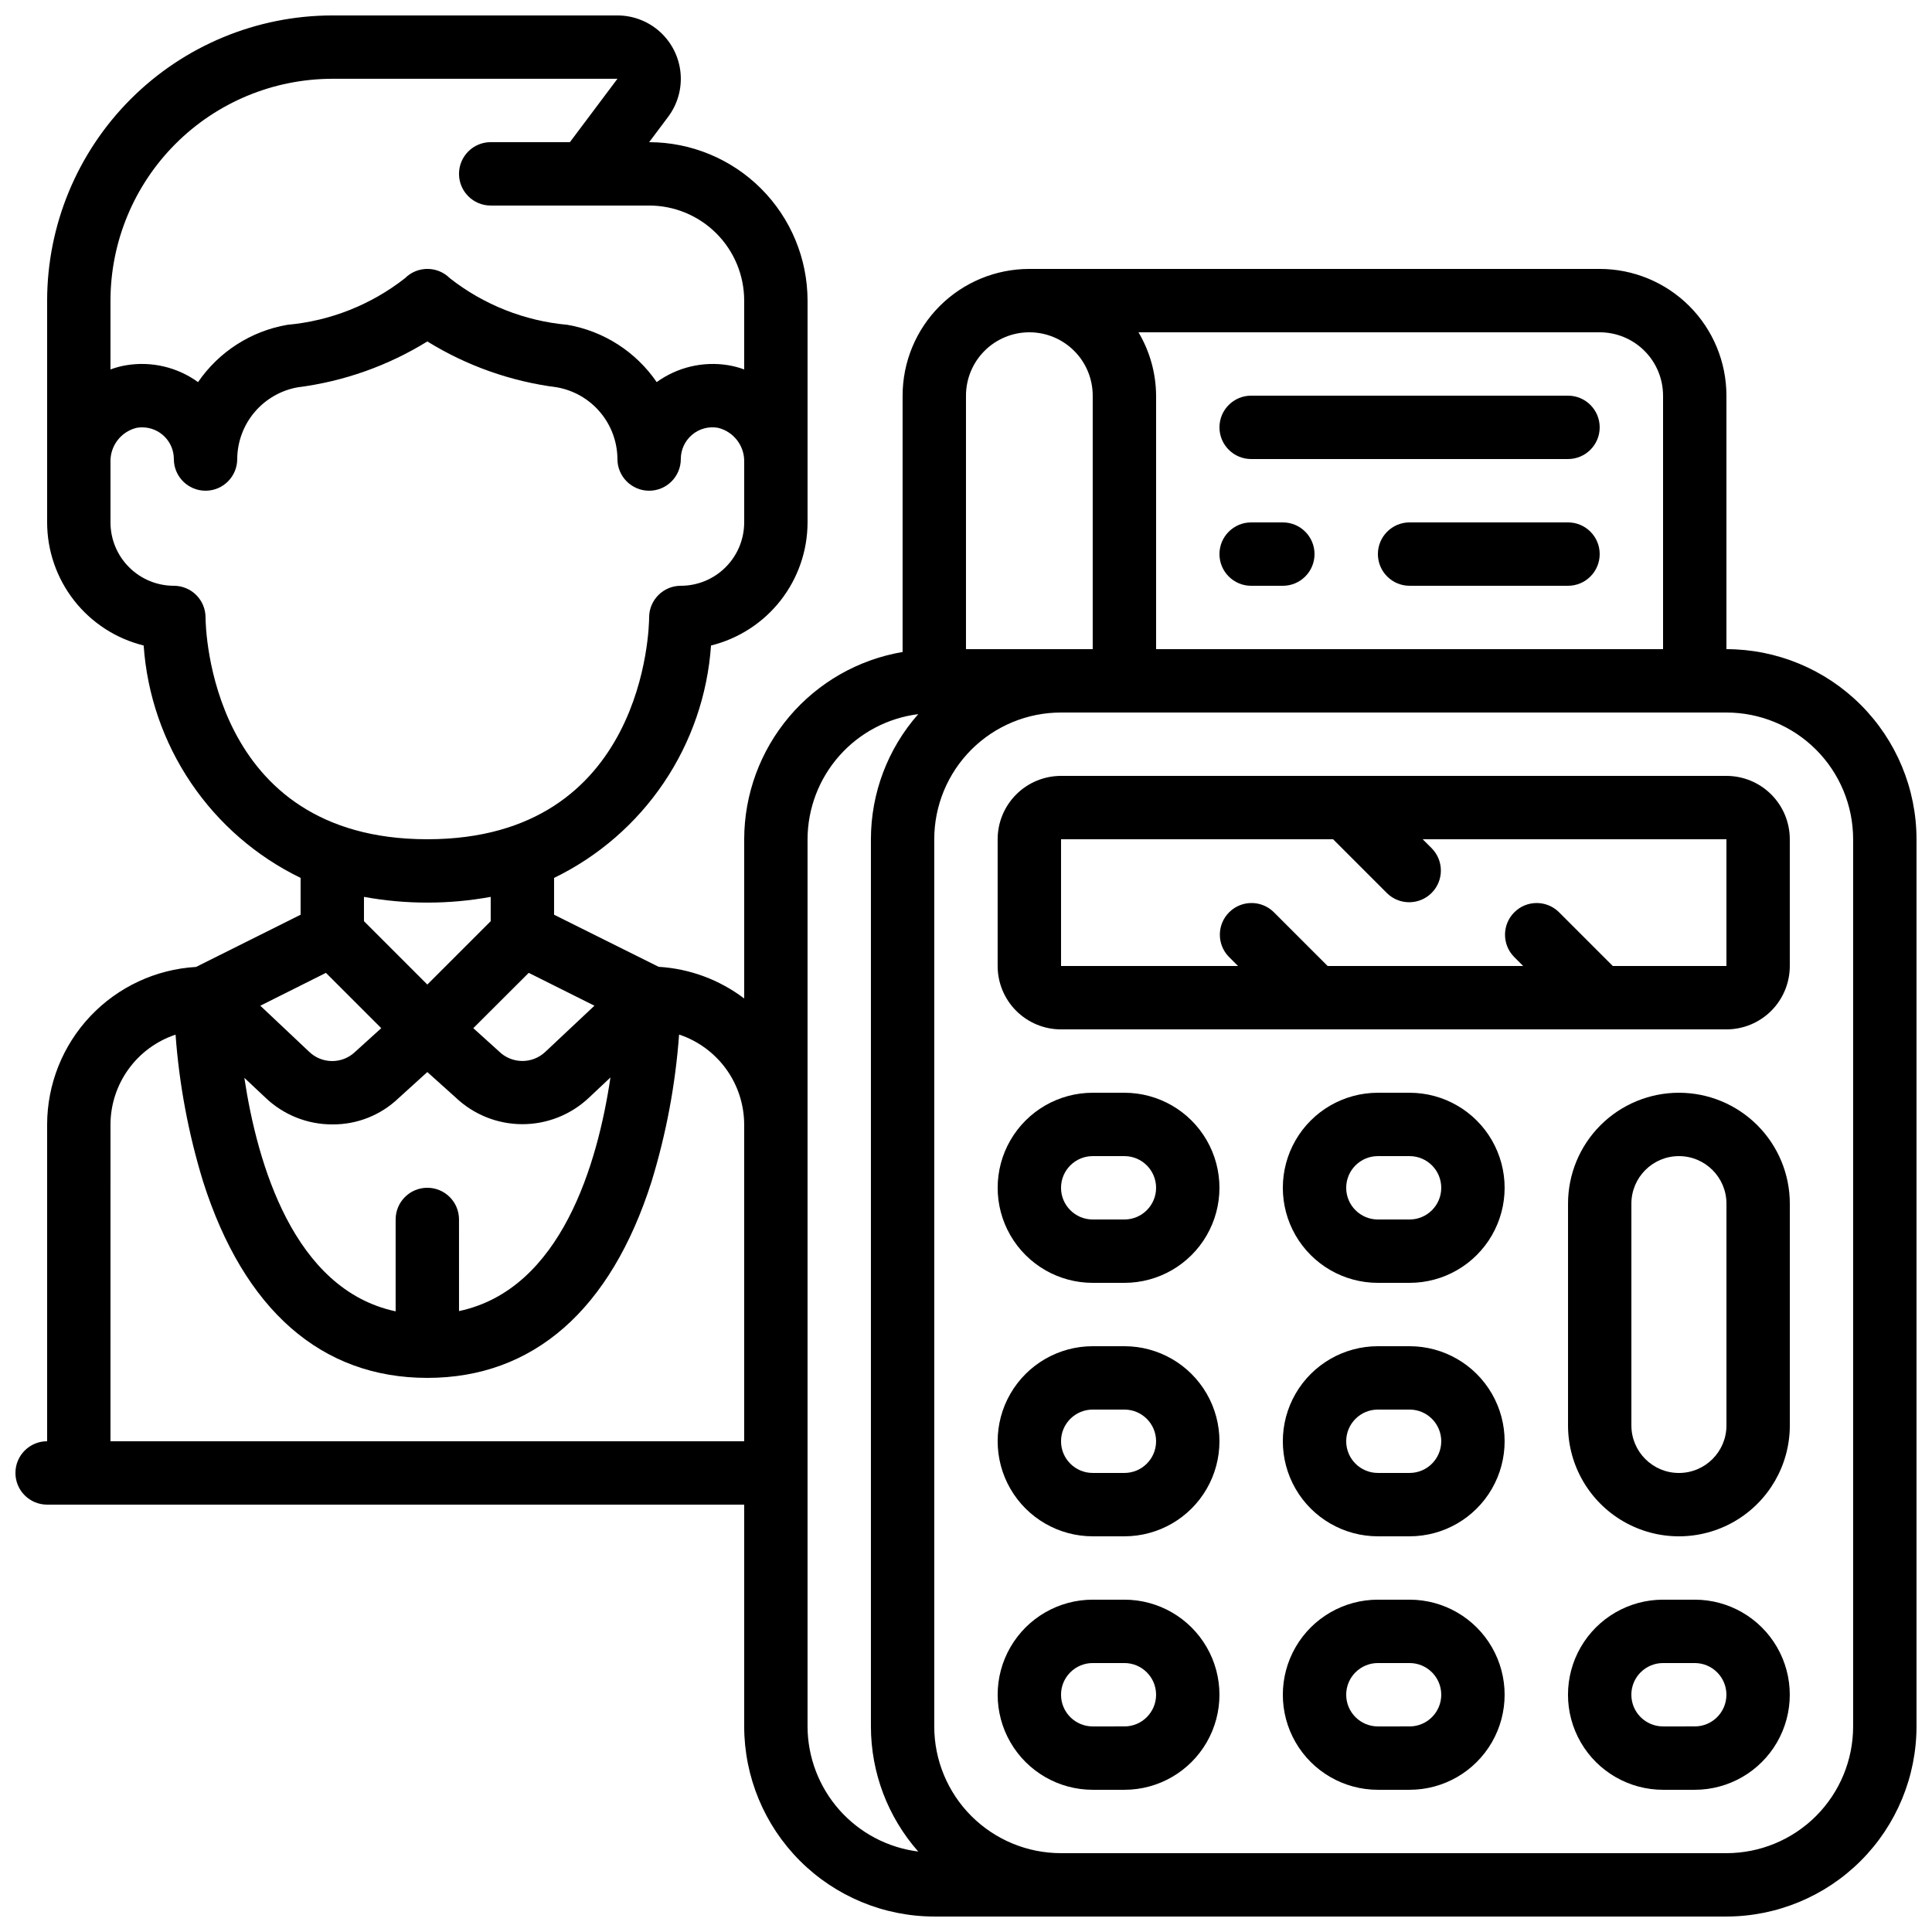
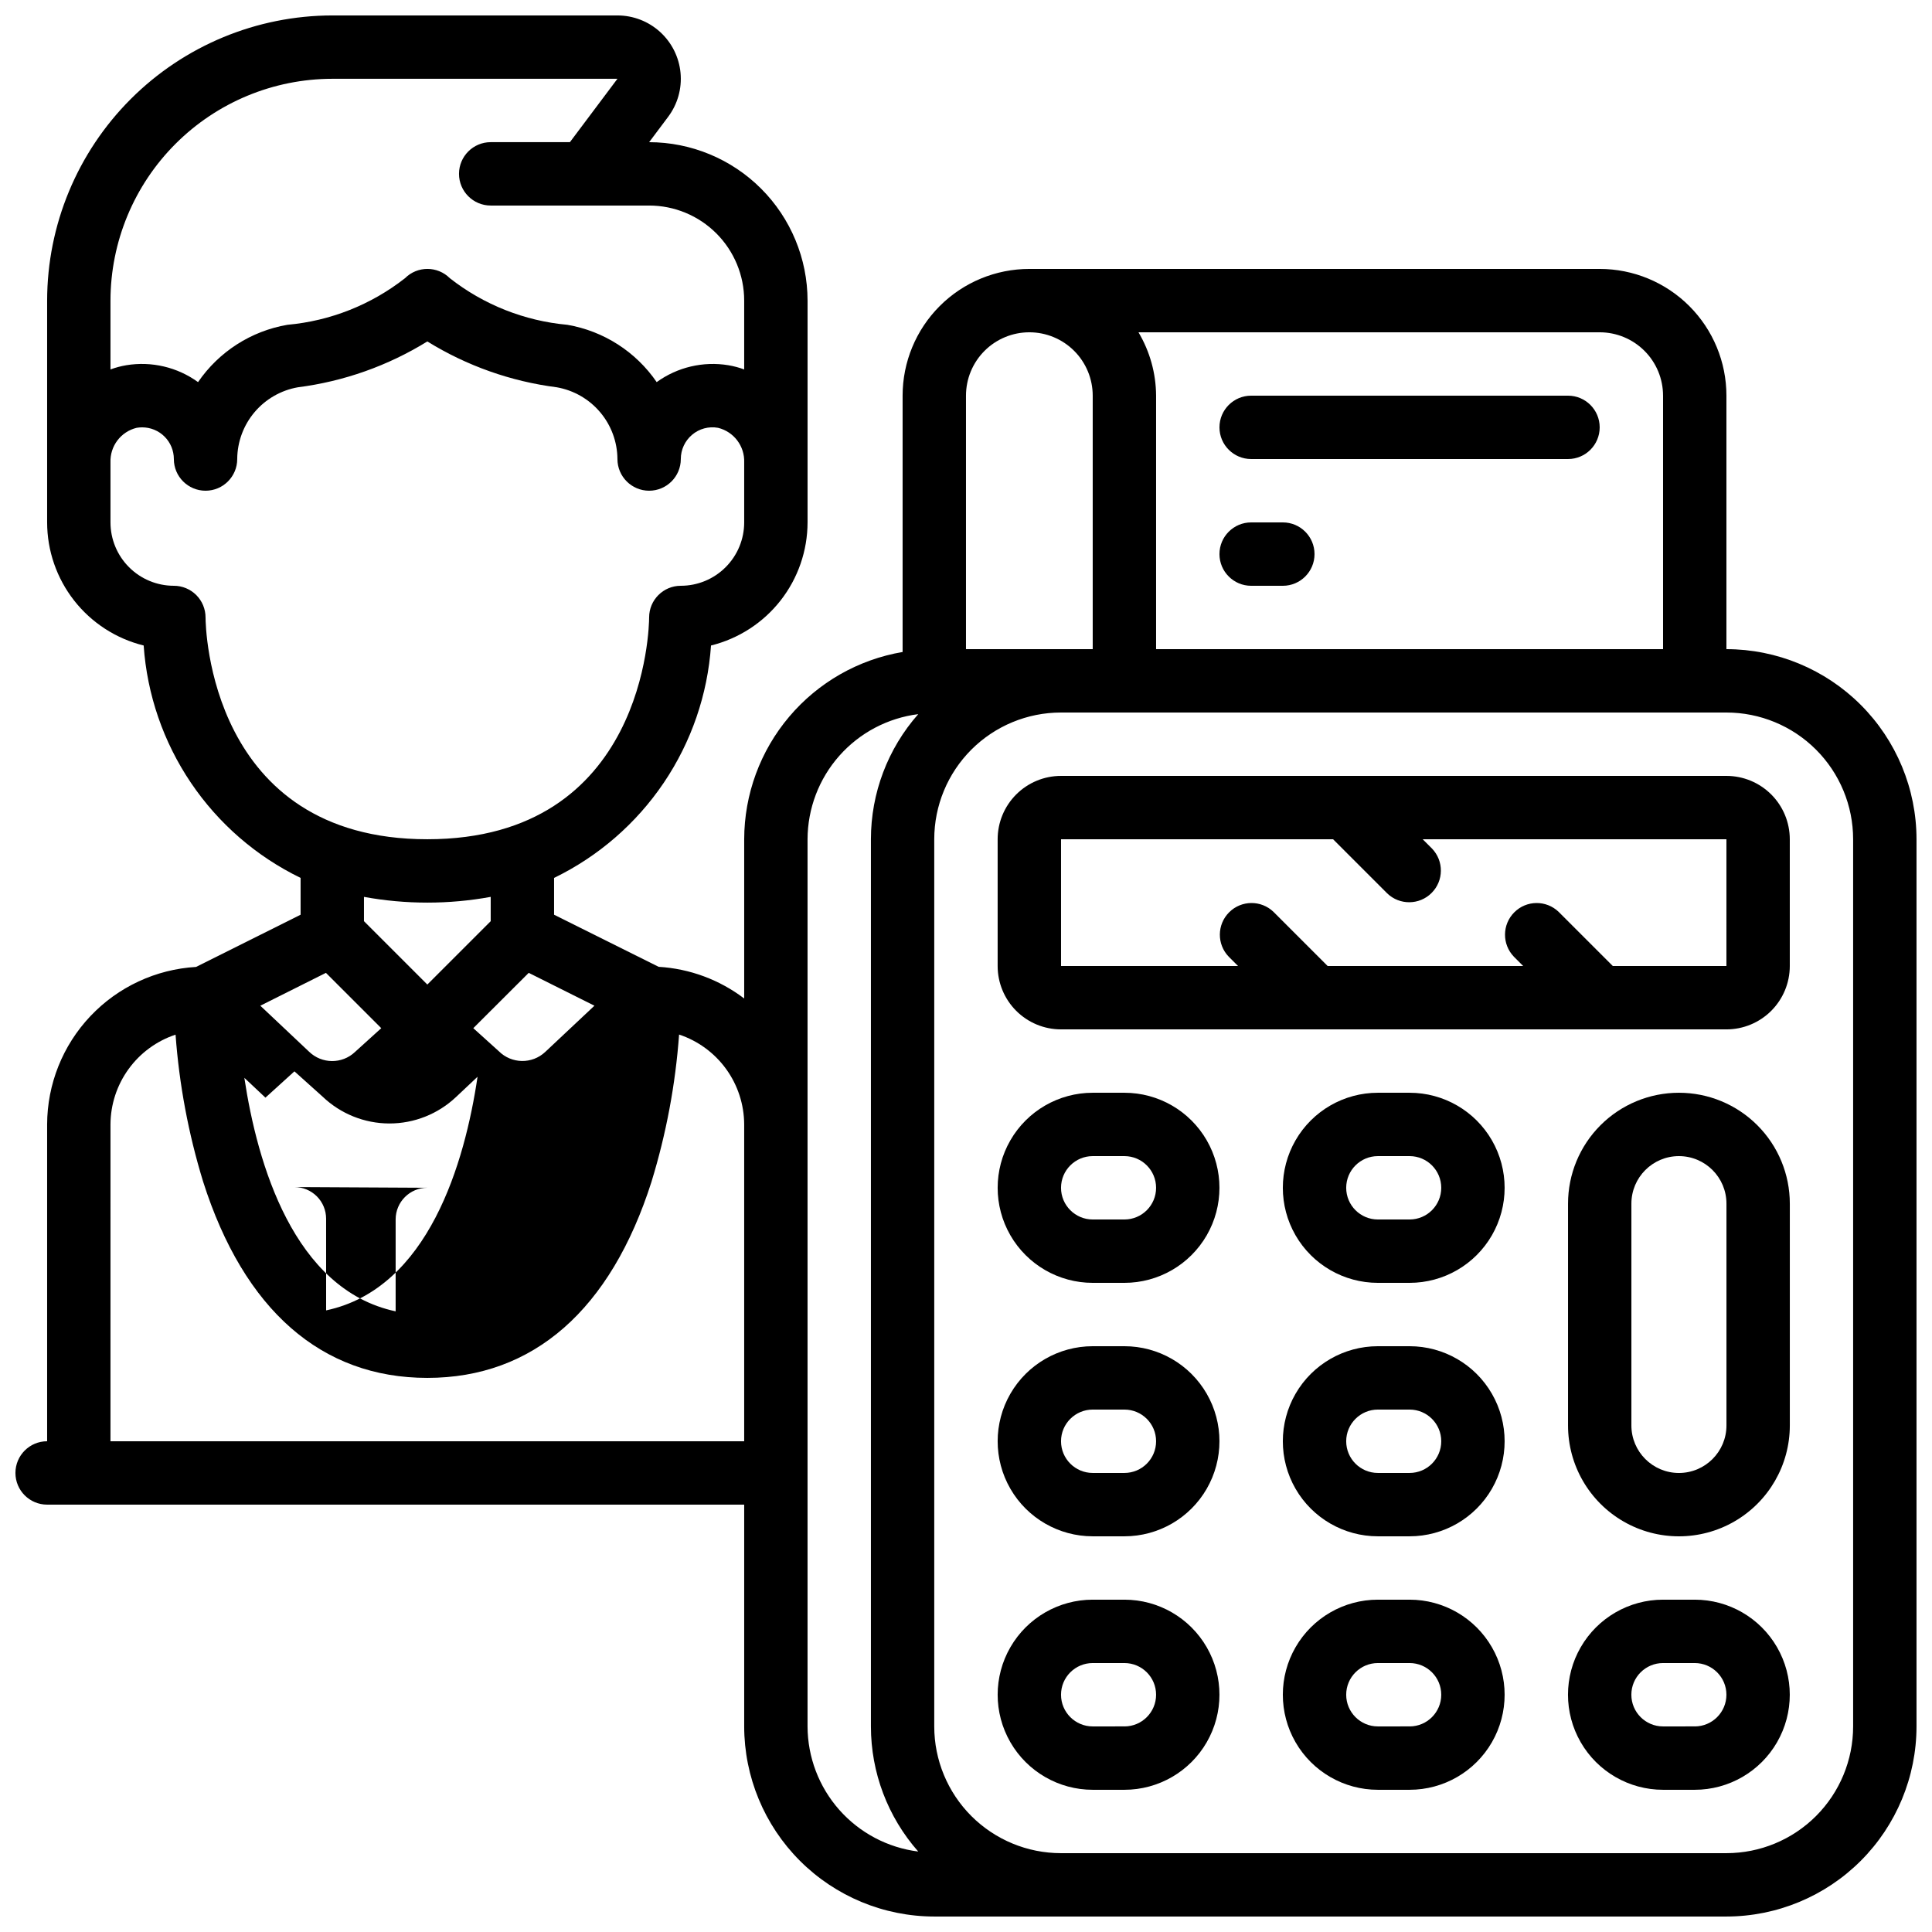
<svg xmlns="http://www.w3.org/2000/svg" width="800px" height="800px" version="1.1" viewBox="144 144 512 512">
  <defs>
    <clipPath id="a">
      <path d="m148.09 148.09h503.81v503.81h-503.81z" />
    </clipPath>
  </defs>
  <path d="m441.98 433.59h-8.398c-9 0-17.316 4.801-21.816 12.594-4.5 7.797-4.5 17.398 0 25.191 4.5 7.793 12.816 12.594 21.816 12.594h8.398c8.996 0 17.312-4.801 21.812-12.594 4.5-7.793 4.5-17.395 0-25.191-4.5-7.793-12.816-12.594-21.812-12.594zm0 33.586h-8.398c-4.637 0-8.398-3.758-8.398-8.395 0-4.637 3.762-8.398 8.398-8.398h8.398c4.637 0 8.395 3.762 8.395 8.398 0 4.637-3.758 8.395-8.395 8.395z" />
  <path d="m517.55 433.59h-8.398c-9 0-17.316 4.801-21.816 12.594-4.496 7.797-4.496 17.398 0 25.191 4.5 7.793 12.816 12.594 21.816 12.594h8.398c9 0 17.316-4.801 21.816-12.594 4.5-7.793 4.5-17.395 0-25.191-4.5-7.793-12.816-12.594-21.816-12.594zm0 33.586h-8.398c-4.637 0-8.395-3.758-8.395-8.395 0-4.637 3.758-8.398 8.395-8.398h8.398c4.637 0 8.395 3.762 8.395 8.398 0 4.637-3.758 8.395-8.395 8.395z" />
  <path d="m441.98 500.76h-8.398c-9 0-17.316 4.801-21.816 12.594s-4.5 17.398 0 25.191 12.816 12.594 21.816 12.594h8.398c8.996 0 17.312-4.801 21.812-12.594s4.5-17.398 0-25.191-12.816-12.594-21.812-12.594zm0 33.586h-8.398c-4.637 0-8.398-3.758-8.398-8.398 0-4.637 3.762-8.395 8.398-8.395h8.398c4.637 0 8.395 3.758 8.395 8.395 0 4.641-3.758 8.398-8.395 8.398z" />
  <path d="m517.55 500.76h-8.398c-9 0-17.316 4.801-21.816 12.594-4.496 7.793-4.496 17.398 0 25.191 4.5 7.793 12.816 12.594 21.816 12.594h8.398c9 0 17.316-4.801 21.816-12.594s4.5-17.398 0-25.191-12.816-12.594-21.816-12.594zm0 33.586h-8.398c-4.637 0-8.395-3.758-8.395-8.398 0-4.637 3.758-8.395 8.395-8.395h8.398c4.637 0 8.395 3.758 8.395 8.395 0 4.641-3.758 8.398-8.395 8.398z" />
  <path d="m441.98 567.93h-8.398c-9 0-17.316 4.801-21.816 12.598-4.5 7.793-4.5 17.395 0 25.191 4.5 7.793 12.816 12.594 21.816 12.594h8.398c8.996 0 17.312-4.801 21.812-12.594 4.5-7.797 4.5-17.398 0-25.191-4.5-7.797-12.816-12.598-21.812-12.598zm0 33.586-8.398 0.004c-4.637 0-8.398-3.762-8.398-8.398s3.762-8.395 8.398-8.395h8.398c4.637 0 8.395 3.758 8.395 8.395s-3.758 8.398-8.395 8.398z" />
  <path d="m517.55 567.93h-8.398c-9 0-17.316 4.801-21.816 12.598-4.496 7.793-4.496 17.395 0 25.191 4.5 7.793 12.816 12.594 21.816 12.594h8.398c9 0 17.316-4.801 21.816-12.594 4.5-7.797 4.5-17.398 0-25.191-4.5-7.797-12.816-12.598-21.816-12.598zm0 33.586-8.398 0.004c-4.637 0-8.395-3.762-8.395-8.398s3.758-8.395 8.395-8.395h8.398c4.637 0 8.395 3.758 8.395 8.395s-3.758 8.398-8.395 8.398z" />
  <path d="m593.12 567.93h-8.395c-9 0-17.316 4.801-21.816 12.598-4.5 7.793-4.5 17.395 0 25.191 4.5 7.793 12.816 12.594 21.816 12.594h8.398-0.004c9 0 17.316-4.801 21.816-12.594 4.5-7.797 4.5-17.398 0-25.191-4.5-7.797-12.816-12.598-21.816-12.598zm0 33.586-8.395 0.004c-4.641 0-8.398-3.762-8.398-8.398s3.758-8.395 8.398-8.395h8.398-0.004c4.637 0 8.398 3.758 8.398 8.395s-3.762 8.398-8.398 8.398z" />
  <path d="m588.93 433.59c-7.793 0-15.27 3.098-20.781 8.609-5.512 5.512-8.605 12.984-8.605 20.781v58.777c0 10.5 5.602 20.199 14.695 25.449 9.09 5.25 20.293 5.25 29.387 0s14.695-14.949 14.695-25.449v-58.777c0-7.797-3.098-15.27-8.609-20.781-5.512-5.512-12.984-8.609-20.781-8.609zm12.598 88.168c0 6.953-5.641 12.594-12.598 12.594-6.953 0-12.594-5.641-12.594-12.594v-58.777c0-6.957 5.641-12.598 12.594-12.598 6.957 0 12.598 5.641 12.598 12.598z" />
  <path d="m601.52 349.62h-176.34c-4.453 0-8.723 1.77-11.875 4.918-3.148 3.152-4.918 7.422-4.918 11.875v33.59c0 4.453 1.77 8.723 4.918 11.875 3.152 3.148 7.422 4.918 11.875 4.918h176.34c4.453 0 8.723-1.77 11.875-4.918 3.148-3.152 4.918-7.422 4.918-11.875v-33.59c0-4.453-1.77-8.723-4.918-11.875-3.152-3.148-7.422-4.918-11.875-4.918zm0 50.383h-30.113l-14.332-14.332v-0.004c-3.297-3.18-8.531-3.137-11.77 0.102-3.242 3.242-3.285 8.477-0.105 11.773l2.461 2.461h-51.824l-14.332-14.332v-0.004c-3.297-3.18-8.531-3.137-11.773 0.102-3.238 3.242-3.281 8.477-0.102 11.773l2.461 2.461h-46.906v-33.59h72.094l14.336 14.336c3.297 3.18 8.531 3.137 11.77-0.105 3.242-3.238 3.285-8.473 0.105-11.77l-2.461-2.461h80.492z" />
  <g clip-path="url(#a)">
-     <path d="m601.52 316.03v-67.176c0-8.906-3.539-17.449-9.84-23.75-6.297-6.297-14.84-9.836-23.75-9.836h-151.14c-8.91 0-17.453 3.539-23.75 9.836-6.301 6.301-9.84 14.844-9.84 23.75v67.93c-11.727 1.992-22.371 8.066-30.051 17.148-7.684 9.078-11.91 20.582-11.93 32.477v42.203c-6.559-4.984-14.449-7.906-22.672-8.395l-27.711-13.805v-9.758c11.738-5.699 21.766-14.395 29.07-25.211 7.301-10.812 11.621-23.363 12.52-36.379 7.293-1.801 13.777-5.992 18.414-11.902 4.637-5.914 7.16-13.207 7.172-20.723v-58.777c-0.016-11.129-4.441-21.801-12.312-29.672-7.871-7.871-18.543-12.297-29.672-12.312l5.039-6.719-0.004 0.004c2.508-3.344 3.68-7.504 3.285-11.664-0.395-4.16-2.328-8.023-5.418-10.836s-7.121-4.371-11.301-4.371h-75.57c-20.035 0.023-39.246 7.992-53.414 22.16-14.168 14.168-22.137 33.375-22.156 53.41v58.777c0.008 7.516 2.531 14.809 7.168 20.723 4.637 5.91 11.121 10.102 18.414 11.902 0.902 13.016 5.219 25.566 12.523 36.379 7.301 10.816 17.328 19.512 29.066 25.211v9.758l-27.707 13.836c-10.656 0.625-20.668 5.293-28.004 13.047-7.332 7.754-11.434 18.012-11.461 28.688v83.965c-4.641 0-8.398 3.762-8.398 8.398 0 4.637 3.758 8.398 8.398 8.398h184.73v58.777c0.012 13.355 5.324 26.164 14.77 35.609 9.445 9.445 22.25 14.758 35.609 14.77h209.92c13.355-0.012 26.164-5.324 35.609-14.77 9.445-9.445 14.758-22.254 14.77-35.609v-235.11c-0.012-13.355-5.324-26.164-14.77-35.609-9.445-9.445-22.254-14.758-35.609-14.77zm-16.793-67.176v67.176h-134.35v-67.176c-0.035-5.914-1.645-11.711-4.668-16.793h122.22c4.457 0 8.727 1.77 11.875 4.918 3.152 3.148 4.922 7.422 4.922 11.875zm-167.94-16.793c4.453 0 8.727 1.77 11.875 4.918 3.148 3.148 4.918 7.422 4.918 11.875v67.176h-33.586v-67.176c0-4.453 1.77-8.727 4.918-11.875 3.148-3.148 7.422-4.918 11.875-4.918zm-159.54 226.71c-4.641 0-8.398 3.758-8.398 8.395v24.352c-27.062-5.762-36.676-39.215-40.094-61.883l5.594 5.258-0.004-0.004c4.785 4.582 11.164 7.125 17.785 7.09 6.488 0.043 12.738-2.43 17.434-6.902l7.684-6.973 7.481 6.719c4.758 4.539 11.078 7.082 17.652 7.098 6.578 0.016 12.91-2.496 17.691-7.012l5.703-5.367c-3.359 22.672-12.973 56.156-40.129 61.91l-0.004-24.285c0-2.227-0.883-4.363-2.457-5.938-1.578-1.574-3.711-2.457-5.938-2.457zm31.227-35.98c-3.477 3.25-8.906 3.164-12.277-0.203l-6.769-6.113 14.688-14.66 17.414 8.707zm-56.418-257.91h75.57l-12.594 16.793h-20.992c-4.637 0-8.398 3.762-8.398 8.398s3.762 8.398 8.398 8.398h41.984c6.68 0 13.086 2.652 17.812 7.375 4.723 4.727 7.379 11.133 7.379 17.812v18.246c-1.363-0.5-2.769-0.875-4.199-1.117-6.672-1.098-13.508 0.512-18.988 4.477-5.512-8.055-14.055-13.535-23.676-15.188-11.359-1.027-22.176-5.316-31.145-12.352-3.281-3.281-8.594-3.281-11.875 0-8.977 7.039-19.805 11.332-31.168 12.352-9.621 1.652-18.164 7.133-23.68 15.188-5.484-3.969-12.328-5.578-19.008-4.477-1.434 0.242-2.84 0.617-4.199 1.117v-18.246c0.02-15.582 6.219-30.52 17.238-41.539 11.016-11.02 25.957-17.219 41.539-17.238zm-33.586 142.75c0-2.227-0.887-4.363-2.461-5.938-1.574-1.574-3.711-2.457-5.938-2.457-4.453 0-8.727-1.77-11.875-4.922-3.148-3.148-4.918-7.418-4.918-11.875v-15.895c-0.16-4.312 2.734-8.145 6.926-9.168 0.484-0.082 0.977-0.125 1.469-0.125 2.227 0 4.363 0.883 5.938 2.457 1.574 1.574 2.461 3.711 2.461 5.938 0 4.637 3.758 8.398 8.398 8.398 4.637 0 8.395-3.762 8.395-8.398 0.031-4.547 1.652-8.938 4.586-12.41 2.934-3.473 6.992-5.809 11.469-6.598 12.18-1.555 23.883-5.695 34.328-12.152 10.441 6.457 22.145 10.598 34.324 12.152 4.477 0.789 8.535 3.125 11.469 6.598 2.934 3.473 4.555 7.863 4.586 12.41 0 4.637 3.762 8.398 8.398 8.398s8.395-3.762 8.395-8.398c0-2.465 1.086-4.809 2.965-6.406 1.902-1.629 4.438-2.312 6.902-1.863 4.191 1.023 7.086 4.856 6.93 9.168v15.895c0 4.457-1.77 8.727-4.922 11.875-3.148 3.152-7.418 4.922-11.875 4.922-4.637 0-8.395 3.758-8.395 8.395 0 2.402-0.984 58.777-58.777 58.777-57.797 0-58.777-56.402-58.777-58.777zm58.777 75.57c5.629 0.004 11.25-0.508 16.793-1.52v6.441l-16.793 16.793-16.793-16.793v-6.441h-0.004c5.543 1.012 11.164 1.523 16.797 1.52zm-26.871 18.617 14.66 14.66-6.969 6.312v0.004c-3.422 3.231-8.781 3.191-12.16-0.086l-12.922-12.184zm-57.098 40.164c0.023-5.273 1.699-10.402 4.797-14.672 3.094-4.266 7.445-7.457 12.449-9.117 0.965 13.199 3.41 26.246 7.289 38.902 10.832 34.066 31.379 52.059 59.434 52.059 28.055 0 48.602-17.996 59.434-52.059h-0.004c3.883-12.664 6.328-25.719 7.289-38.93 5.008 1.664 9.363 4.859 12.461 9.129 3.094 4.273 4.769 9.41 4.789 14.688v83.965h-167.94zm184.73 159.54v-235.11c0.023-8.148 3.016-16.008 8.414-22.113 5.398-6.102 12.84-10.027 20.922-11.043-8.082 9.152-12.543 20.945-12.543 33.156v235.11c0 12.211 4.461 24.004 12.543 33.156-8.082-1.016-15.523-4.941-20.922-11.043-5.398-6.106-8.391-13.965-8.414-22.113zm277.09 0c0 8.906-3.539 17.449-9.836 23.75-6.301 6.297-14.844 9.836-23.75 9.836h-176.34c-8.906 0-17.449-3.539-23.75-9.836-6.297-6.301-9.836-14.844-9.836-23.75v-235.11c0-8.906 3.539-17.449 9.836-23.75 6.301-6.297 14.844-9.836 23.75-9.836h176.34c8.906 0 17.449 3.539 23.75 9.836 6.297 6.301 9.836 14.844 9.836 23.75z" />
+     <path d="m601.52 316.03v-67.176c0-8.906-3.539-17.449-9.84-23.75-6.297-6.297-14.84-9.836-23.75-9.836h-151.14c-8.91 0-17.453 3.539-23.75 9.836-6.301 6.301-9.84 14.844-9.84 23.75v67.93c-11.727 1.992-22.371 8.066-30.051 17.148-7.684 9.078-11.91 20.582-11.93 32.477v42.203c-6.559-4.984-14.449-7.906-22.672-8.395l-27.711-13.805v-9.758c11.738-5.699 21.766-14.395 29.07-25.211 7.301-10.812 11.621-23.363 12.52-36.379 7.293-1.801 13.777-5.992 18.414-11.902 4.637-5.914 7.16-13.207 7.172-20.723v-58.777c-0.016-11.129-4.441-21.801-12.312-29.672-7.871-7.871-18.543-12.297-29.672-12.312l5.039-6.719-0.004 0.004c2.508-3.344 3.68-7.504 3.285-11.664-0.395-4.16-2.328-8.023-5.418-10.836s-7.121-4.371-11.301-4.371h-75.57c-20.035 0.023-39.246 7.992-53.414 22.16-14.168 14.168-22.137 33.375-22.156 53.41v58.777c0.008 7.516 2.531 14.809 7.168 20.723 4.637 5.91 11.121 10.102 18.414 11.902 0.902 13.016 5.219 25.566 12.523 36.379 7.301 10.816 17.328 19.512 29.066 25.211v9.758l-27.707 13.836c-10.656 0.625-20.668 5.293-28.004 13.047-7.332 7.754-11.434 18.012-11.461 28.688v83.965c-4.641 0-8.398 3.762-8.398 8.398 0 4.637 3.758 8.398 8.398 8.398h184.73v58.777c0.012 13.355 5.324 26.164 14.77 35.609 9.445 9.445 22.25 14.758 35.609 14.77h209.92c13.355-0.012 26.164-5.324 35.609-14.77 9.445-9.445 14.758-22.254 14.77-35.609v-235.11c-0.012-13.355-5.324-26.164-14.77-35.609-9.445-9.445-22.254-14.758-35.609-14.77zm-16.793-67.176v67.176h-134.35v-67.176c-0.035-5.914-1.645-11.711-4.668-16.793h122.22c4.457 0 8.727 1.77 11.875 4.918 3.152 3.148 4.922 7.422 4.922 11.875zm-167.94-16.793c4.453 0 8.727 1.77 11.875 4.918 3.148 3.148 4.918 7.422 4.918 11.875v67.176h-33.586v-67.176c0-4.453 1.77-8.727 4.918-11.875 3.148-3.148 7.422-4.918 11.875-4.918zm-159.54 226.71c-4.641 0-8.398 3.758-8.398 8.395v24.352c-27.062-5.762-36.676-39.215-40.094-61.883l5.594 5.258-0.004-0.004l7.684-6.973 7.481 6.719c4.758 4.539 11.078 7.082 17.652 7.098 6.578 0.016 12.91-2.496 17.691-7.012l5.703-5.367c-3.359 22.672-12.973 56.156-40.129 61.91l-0.004-24.285c0-2.227-0.883-4.363-2.457-5.938-1.578-1.574-3.711-2.457-5.938-2.457zm31.227-35.98c-3.477 3.25-8.906 3.164-12.277-0.203l-6.769-6.113 14.688-14.66 17.414 8.707zm-56.418-257.91h75.57l-12.594 16.793h-20.992c-4.637 0-8.398 3.762-8.398 8.398s3.762 8.398 8.398 8.398h41.984c6.68 0 13.086 2.652 17.812 7.375 4.723 4.727 7.379 11.133 7.379 17.812v18.246c-1.363-0.5-2.769-0.875-4.199-1.117-6.672-1.098-13.508 0.512-18.988 4.477-5.512-8.055-14.055-13.535-23.676-15.188-11.359-1.027-22.176-5.316-31.145-12.352-3.281-3.281-8.594-3.281-11.875 0-8.977 7.039-19.805 11.332-31.168 12.352-9.621 1.652-18.164 7.133-23.68 15.188-5.484-3.969-12.328-5.578-19.008-4.477-1.434 0.242-2.84 0.617-4.199 1.117v-18.246c0.02-15.582 6.219-30.52 17.238-41.539 11.016-11.02 25.957-17.219 41.539-17.238zm-33.586 142.75c0-2.227-0.887-4.363-2.461-5.938-1.574-1.574-3.711-2.457-5.938-2.457-4.453 0-8.727-1.77-11.875-4.922-3.148-3.148-4.918-7.418-4.918-11.875v-15.895c-0.16-4.312 2.734-8.145 6.926-9.168 0.484-0.082 0.977-0.125 1.469-0.125 2.227 0 4.363 0.883 5.938 2.457 1.574 1.574 2.461 3.711 2.461 5.938 0 4.637 3.758 8.398 8.398 8.398 4.637 0 8.395-3.762 8.395-8.398 0.031-4.547 1.652-8.938 4.586-12.41 2.934-3.473 6.992-5.809 11.469-6.598 12.18-1.555 23.883-5.695 34.328-12.152 10.441 6.457 22.145 10.598 34.324 12.152 4.477 0.789 8.535 3.125 11.469 6.598 2.934 3.473 4.555 7.863 4.586 12.41 0 4.637 3.762 8.398 8.398 8.398s8.395-3.762 8.395-8.398c0-2.465 1.086-4.809 2.965-6.406 1.902-1.629 4.438-2.312 6.902-1.863 4.191 1.023 7.086 4.856 6.93 9.168v15.895c0 4.457-1.77 8.727-4.922 11.875-3.148 3.152-7.418 4.922-11.875 4.922-4.637 0-8.395 3.758-8.395 8.395 0 2.402-0.984 58.777-58.777 58.777-57.797 0-58.777-56.402-58.777-58.777zm58.777 75.57c5.629 0.004 11.25-0.508 16.793-1.52v6.441l-16.793 16.793-16.793-16.793v-6.441h-0.004c5.543 1.012 11.164 1.523 16.797 1.52zm-26.871 18.617 14.66 14.66-6.969 6.312v0.004c-3.422 3.231-8.781 3.191-12.16-0.086l-12.922-12.184zm-57.098 40.164c0.023-5.273 1.699-10.402 4.797-14.672 3.094-4.266 7.445-7.457 12.449-9.117 0.965 13.199 3.41 26.246 7.289 38.902 10.832 34.066 31.379 52.059 59.434 52.059 28.055 0 48.602-17.996 59.434-52.059h-0.004c3.883-12.664 6.328-25.719 7.289-38.93 5.008 1.664 9.363 4.859 12.461 9.129 3.094 4.273 4.769 9.41 4.789 14.688v83.965h-167.94zm184.73 159.54v-235.11c0.023-8.148 3.016-16.008 8.414-22.113 5.398-6.102 12.84-10.027 20.922-11.043-8.082 9.152-12.543 20.945-12.543 33.156v235.11c0 12.211 4.461 24.004 12.543 33.156-8.082-1.016-15.523-4.941-20.922-11.043-5.398-6.106-8.391-13.965-8.414-22.113zm277.09 0c0 8.906-3.539 17.449-9.836 23.75-6.301 6.297-14.844 9.836-23.75 9.836h-176.34c-8.906 0-17.449-3.539-23.75-9.836-6.297-6.301-9.836-14.844-9.836-23.75v-235.11c0-8.906 3.539-17.449 9.836-23.75 6.301-6.297 14.844-9.836 23.75-9.836h176.34c8.906 0 17.449 3.539 23.75 9.836 6.297 6.301 9.836 14.844 9.836 23.75z" />
  </g>
  <path d="m475.57 265.65h83.969c4.637 0 8.395-3.758 8.395-8.395 0-4.641-3.758-8.398-8.395-8.398h-83.969c-4.637 0-8.398 3.758-8.398 8.398 0 4.637 3.762 8.395 8.398 8.395z" />
-   <path d="m559.54 282.44h-41.984c-4.637 0-8.398 3.762-8.398 8.398 0 4.637 3.762 8.398 8.398 8.398h41.984c4.637 0 8.395-3.762 8.395-8.398 0-4.637-3.758-8.398-8.395-8.398z" />
  <path d="m475.57 299.24h8.398-0.004c4.641 0 8.398-3.762 8.398-8.398 0-4.637-3.758-8.398-8.398-8.398h-8.395c-4.637 0-8.398 3.762-8.398 8.398 0 4.637 3.762 8.398 8.398 8.398z" />
</svg>